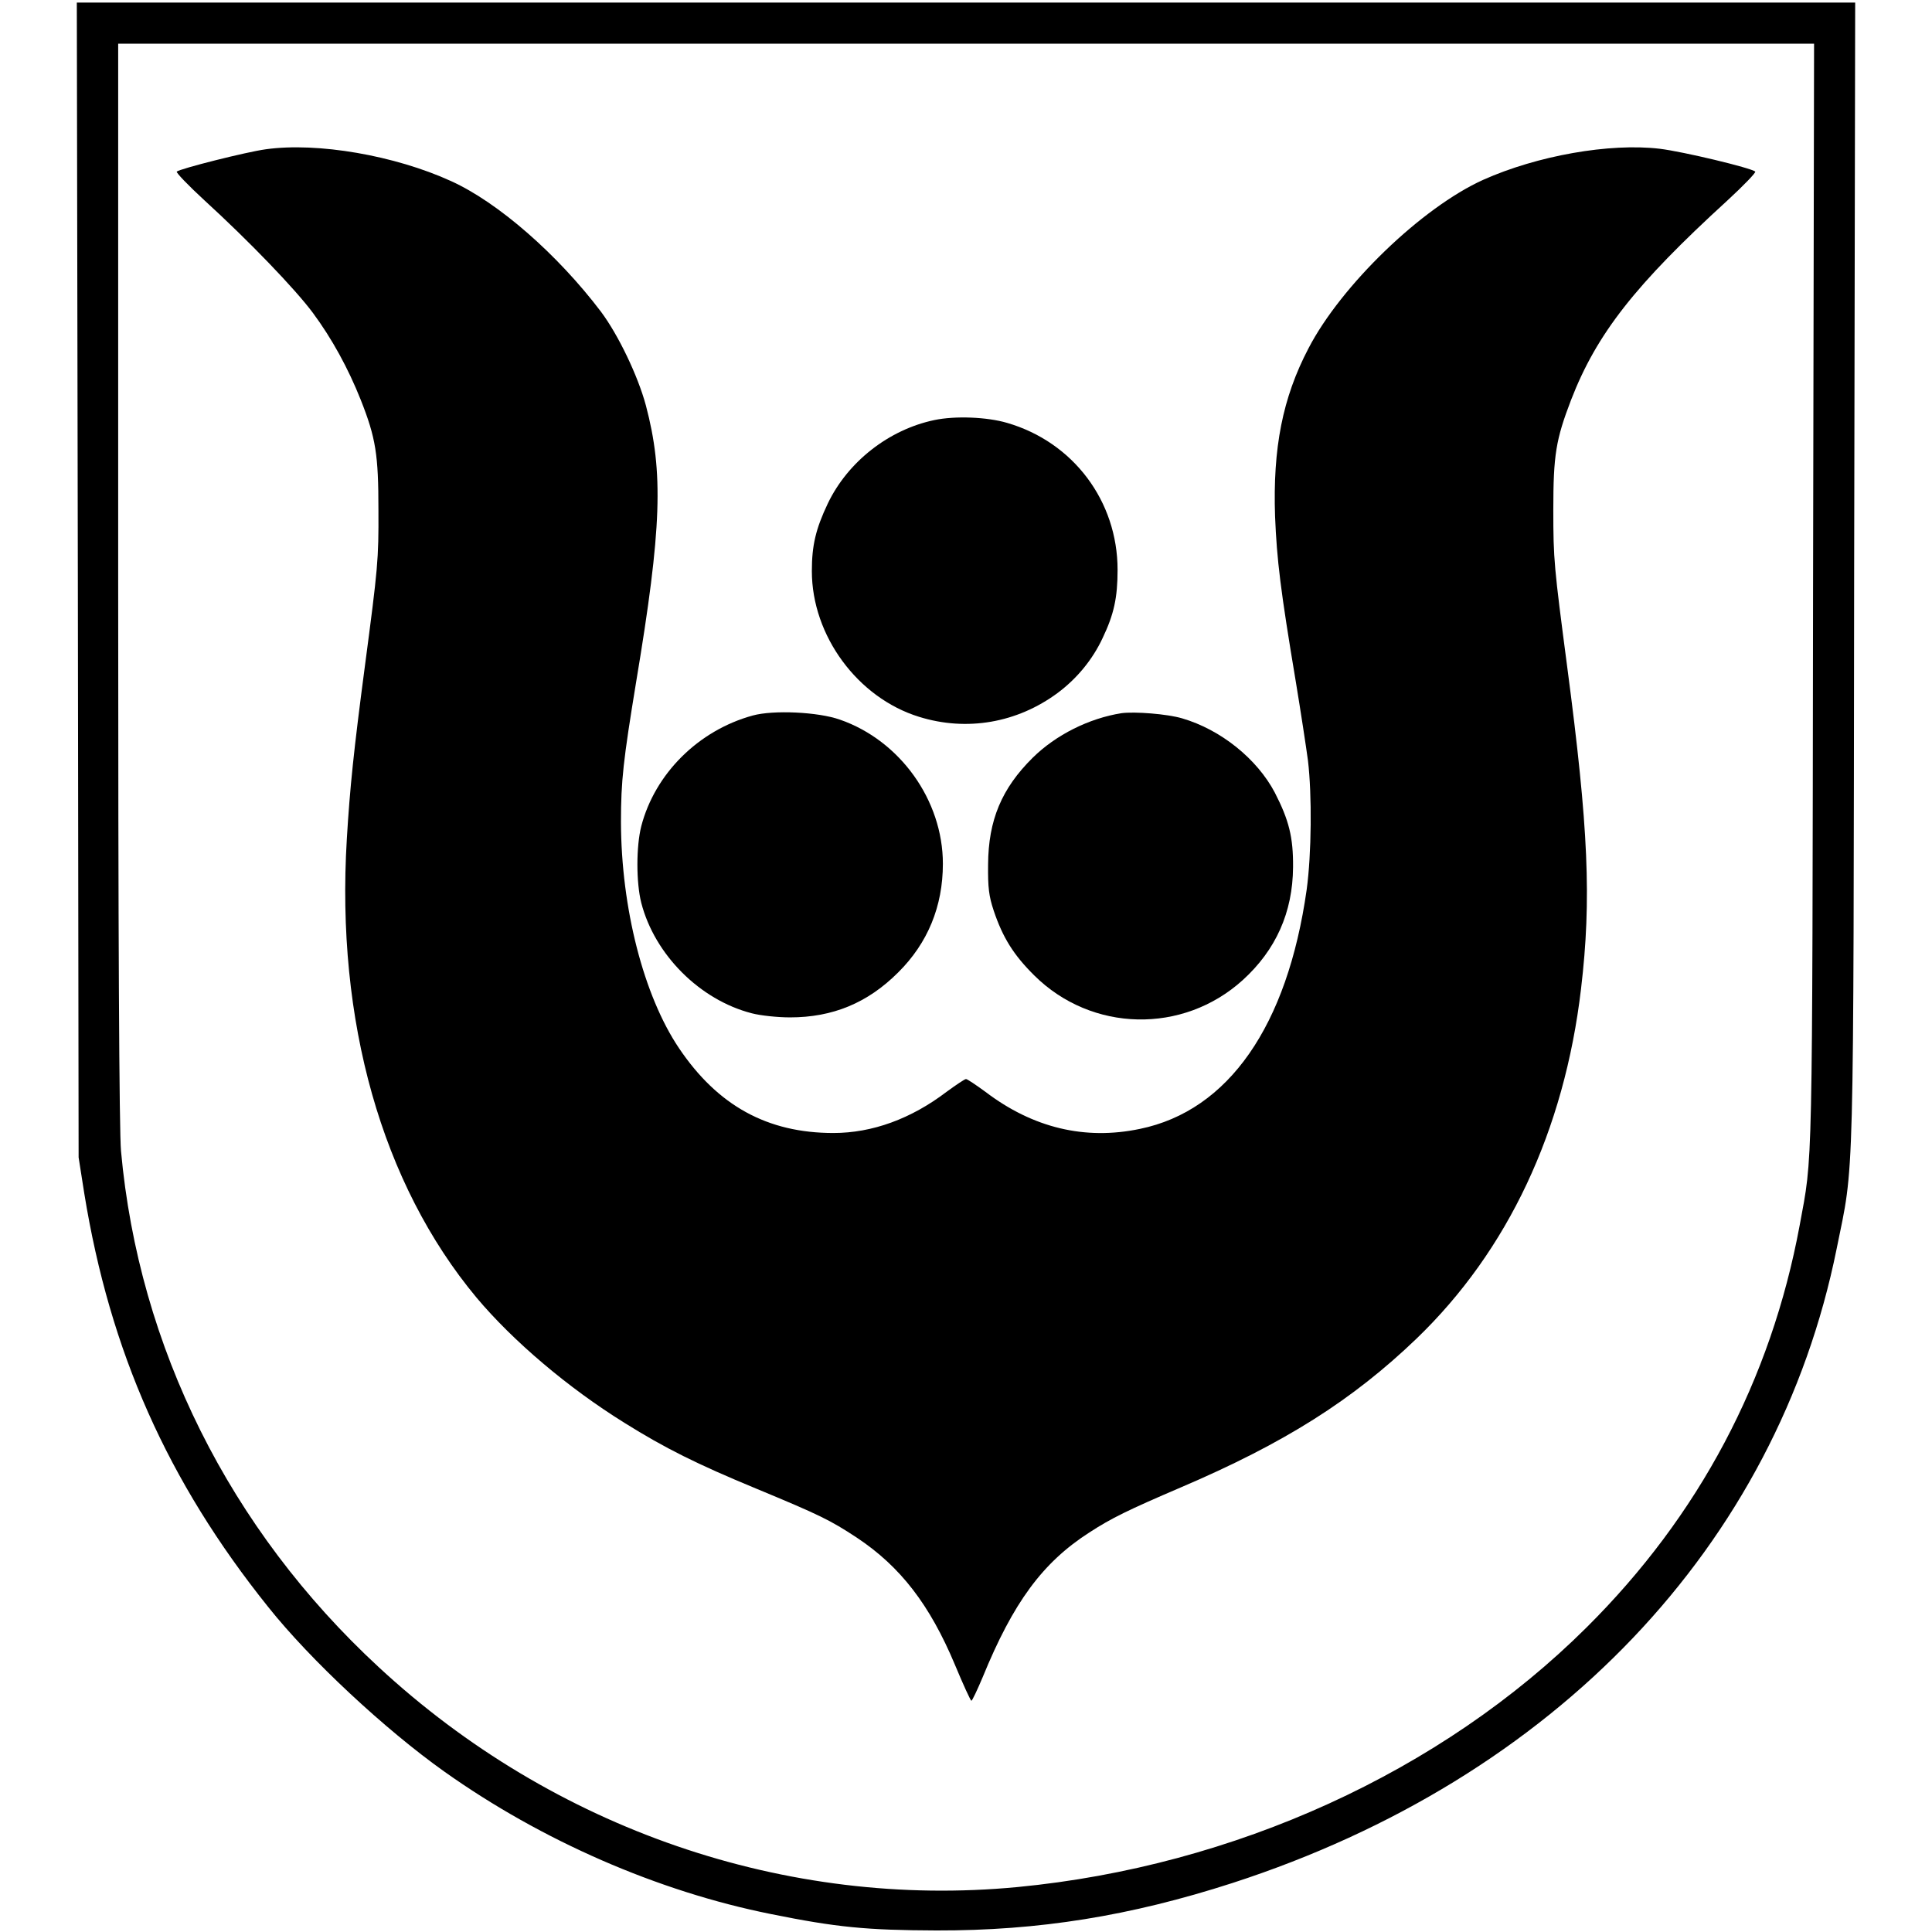
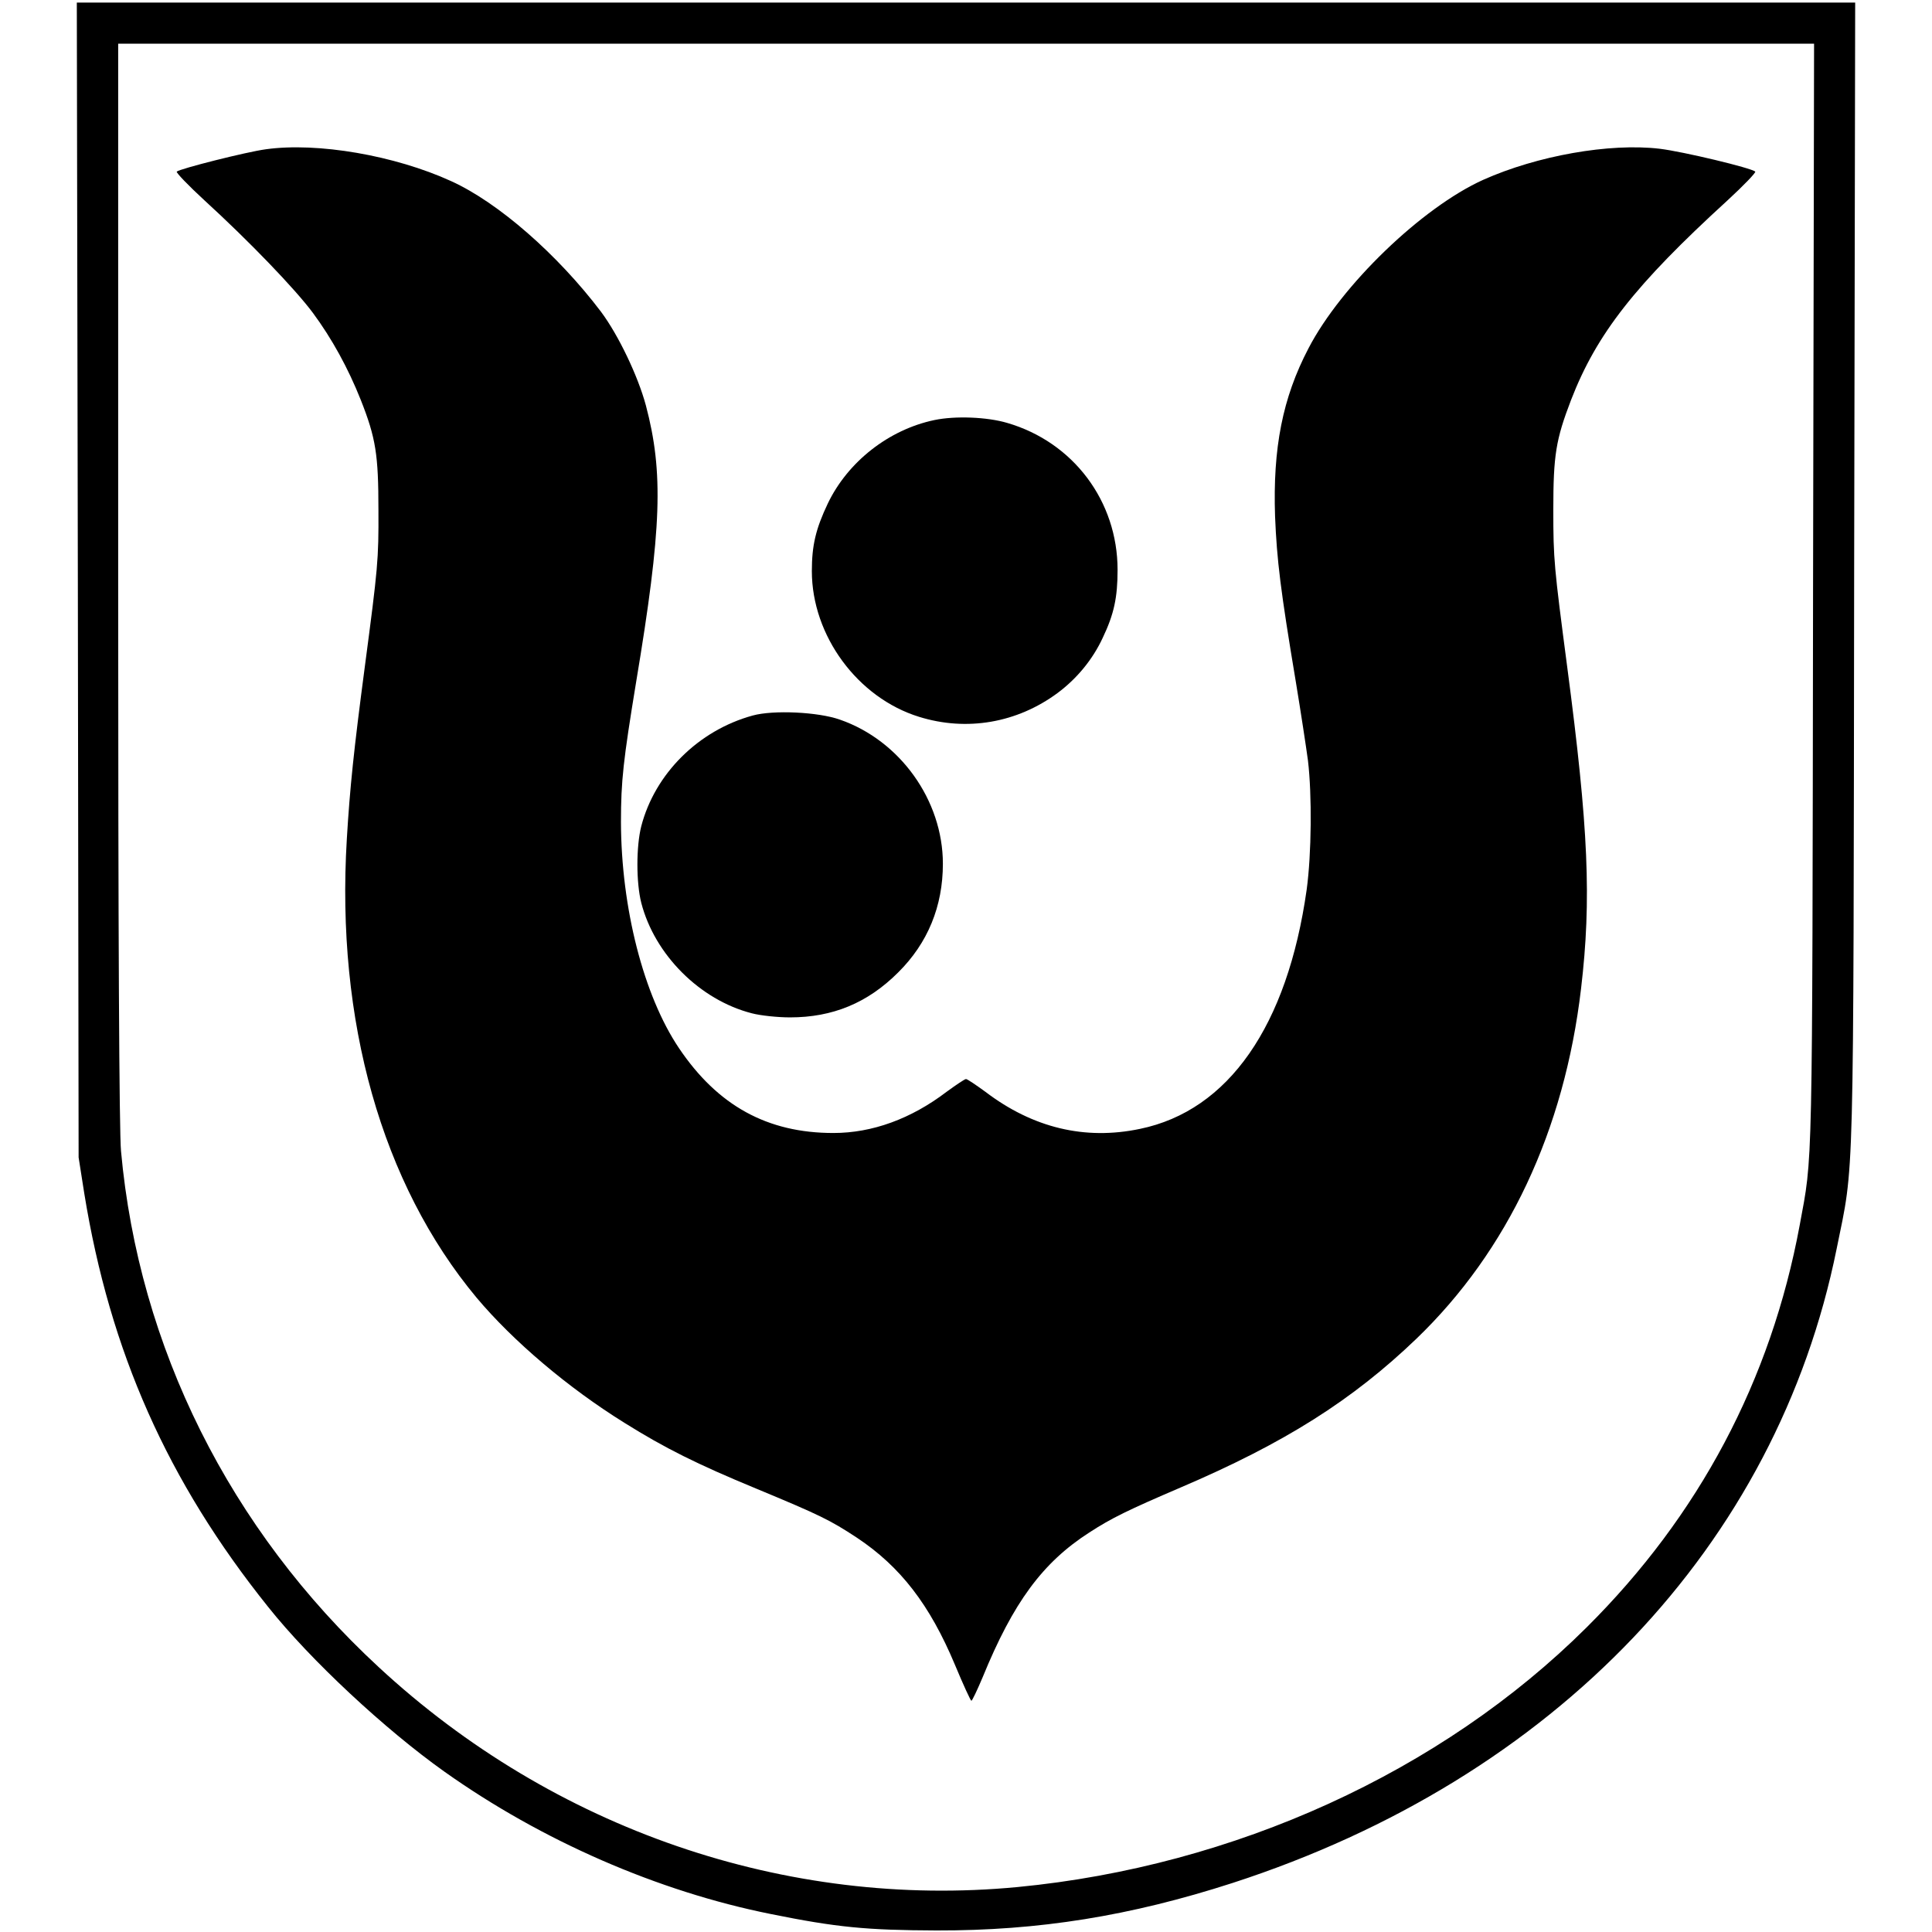
<svg xmlns="http://www.w3.org/2000/svg" version="1.0" width="752pt" height="752pt" viewBox="0 0 752 752" preserveAspectRatio="xMidYMid meet">
  <g transform="translate(0,752) scale(0.1,-0.1)" fill="#000000" stroke="none">
    <path d="M303 5263 l3 -2248 22 -140 c100 -616 324 -1121 716 -1610 164 -206 455 -477 686 -641 379 -269 831 -466 1270 -554 257 -52 373 -63 645 -64 398 -1 754 56 1153 185 1254 407 2118 1314 2351 2469 69 341 65 178 68 2633 l4 2217 -3461 0 -3461 0 4 -2247z m6754 -55 c-3 -2305 -1 -2179 -52 -2457 -112 -604 -392 -1131 -830 -1566 -565 -562 -1371 -929 -2214 -1010 -900 -86 -1806 225 -2487 856 -580 536 -934 1246 -1003 2009 -7 76 -11 835 -11 2213 l0 2097 3300 0 3301 0 -4 -2142z" />
    <path d="M1035 6939 c-75 -10 -336 -76 -347 -87 -3 -4 45 -54 108 -112 173 -158 353 -345 422 -438 74 -100 137 -215 186 -338 59 -149 69 -214 69 -429 1 -194 -2 -224 -53 -610 -43 -326 -58 -470 -70 -670 -43 -709 136 -1343 505 -1786 141 -168 356 -351 577 -488 155 -97 281 -160 511 -255 248 -103 287 -122 392 -191 170 -113 284 -261 382 -495 32 -77 61 -140 64 -140 3 0 23 42 44 92 119 291 233 446 415 563 86 56 152 88 355 175 405 173 669 340 919 580 355 342 575 809 640 1362 41 347 29 624 -54 1253 -51 389 -54 417 -54 610 0 214 10 274 69 428 100 258 249 448 609 777 63 58 111 108 108 112 -14 14 -281 78 -372 89 -195 23 -477 -27 -687 -121 -239 -108 -553 -411 -680 -656 -101 -193 -139 -388 -130 -654 7 -170 21 -286 81 -645 19 -115 40 -253 47 -305 16 -134 14 -364 -5 -503 -75 -530 -304 -860 -649 -931 -214 -45 -417 4 -601 144 -37 27 -71 50 -76 50 -5 0 -39 -23 -76 -50 -138 -105 -289 -160 -440 -160 -257 0 -450 106 -601 330 -138 205 -225 546 -226 880 0 161 9 240 59 545 100 599 107 816 38 1077 -31 115 -107 274 -175 365 -169 223 -400 425 -583 508 -219 100 -520 152 -721 124z" />
    <path d="M3637 5885 c-177 -37 -337 -162 -415 -325 -47 -99 -62 -163 -62 -263 0 -251 178 -493 417 -567 186 -58 382 -24 540 93 75 56 136 130 175 214 44 92 58 157 58 265 0 267 -172 497 -430 572 -78 23 -202 28 -283 11z" />
    <path d="M2930 4735 c-212 -58 -381 -227 -434 -431 -20 -79 -20 -219 0 -298 52 -202 228 -378 430 -430 34 -9 101 -16 149 -16 166 0 302 56 421 175 115 114 174 257 174 423 0 247 -167 480 -401 561 -85 30 -259 38 -339 16z" />
-     <path d="M4365 4744 c-126 -20 -255 -84 -346 -174 -120 -119 -172 -242 -173 -415 -1 -90 3 -123 22 -180 35 -104 77 -172 158 -252 223 -221 578 -229 811 -18 129 117 195 264 196 440 1 116 -16 183 -71 290 -69 131 -210 245 -361 289 -57 17 -185 27 -236 20z" />
  </g>
</svg>